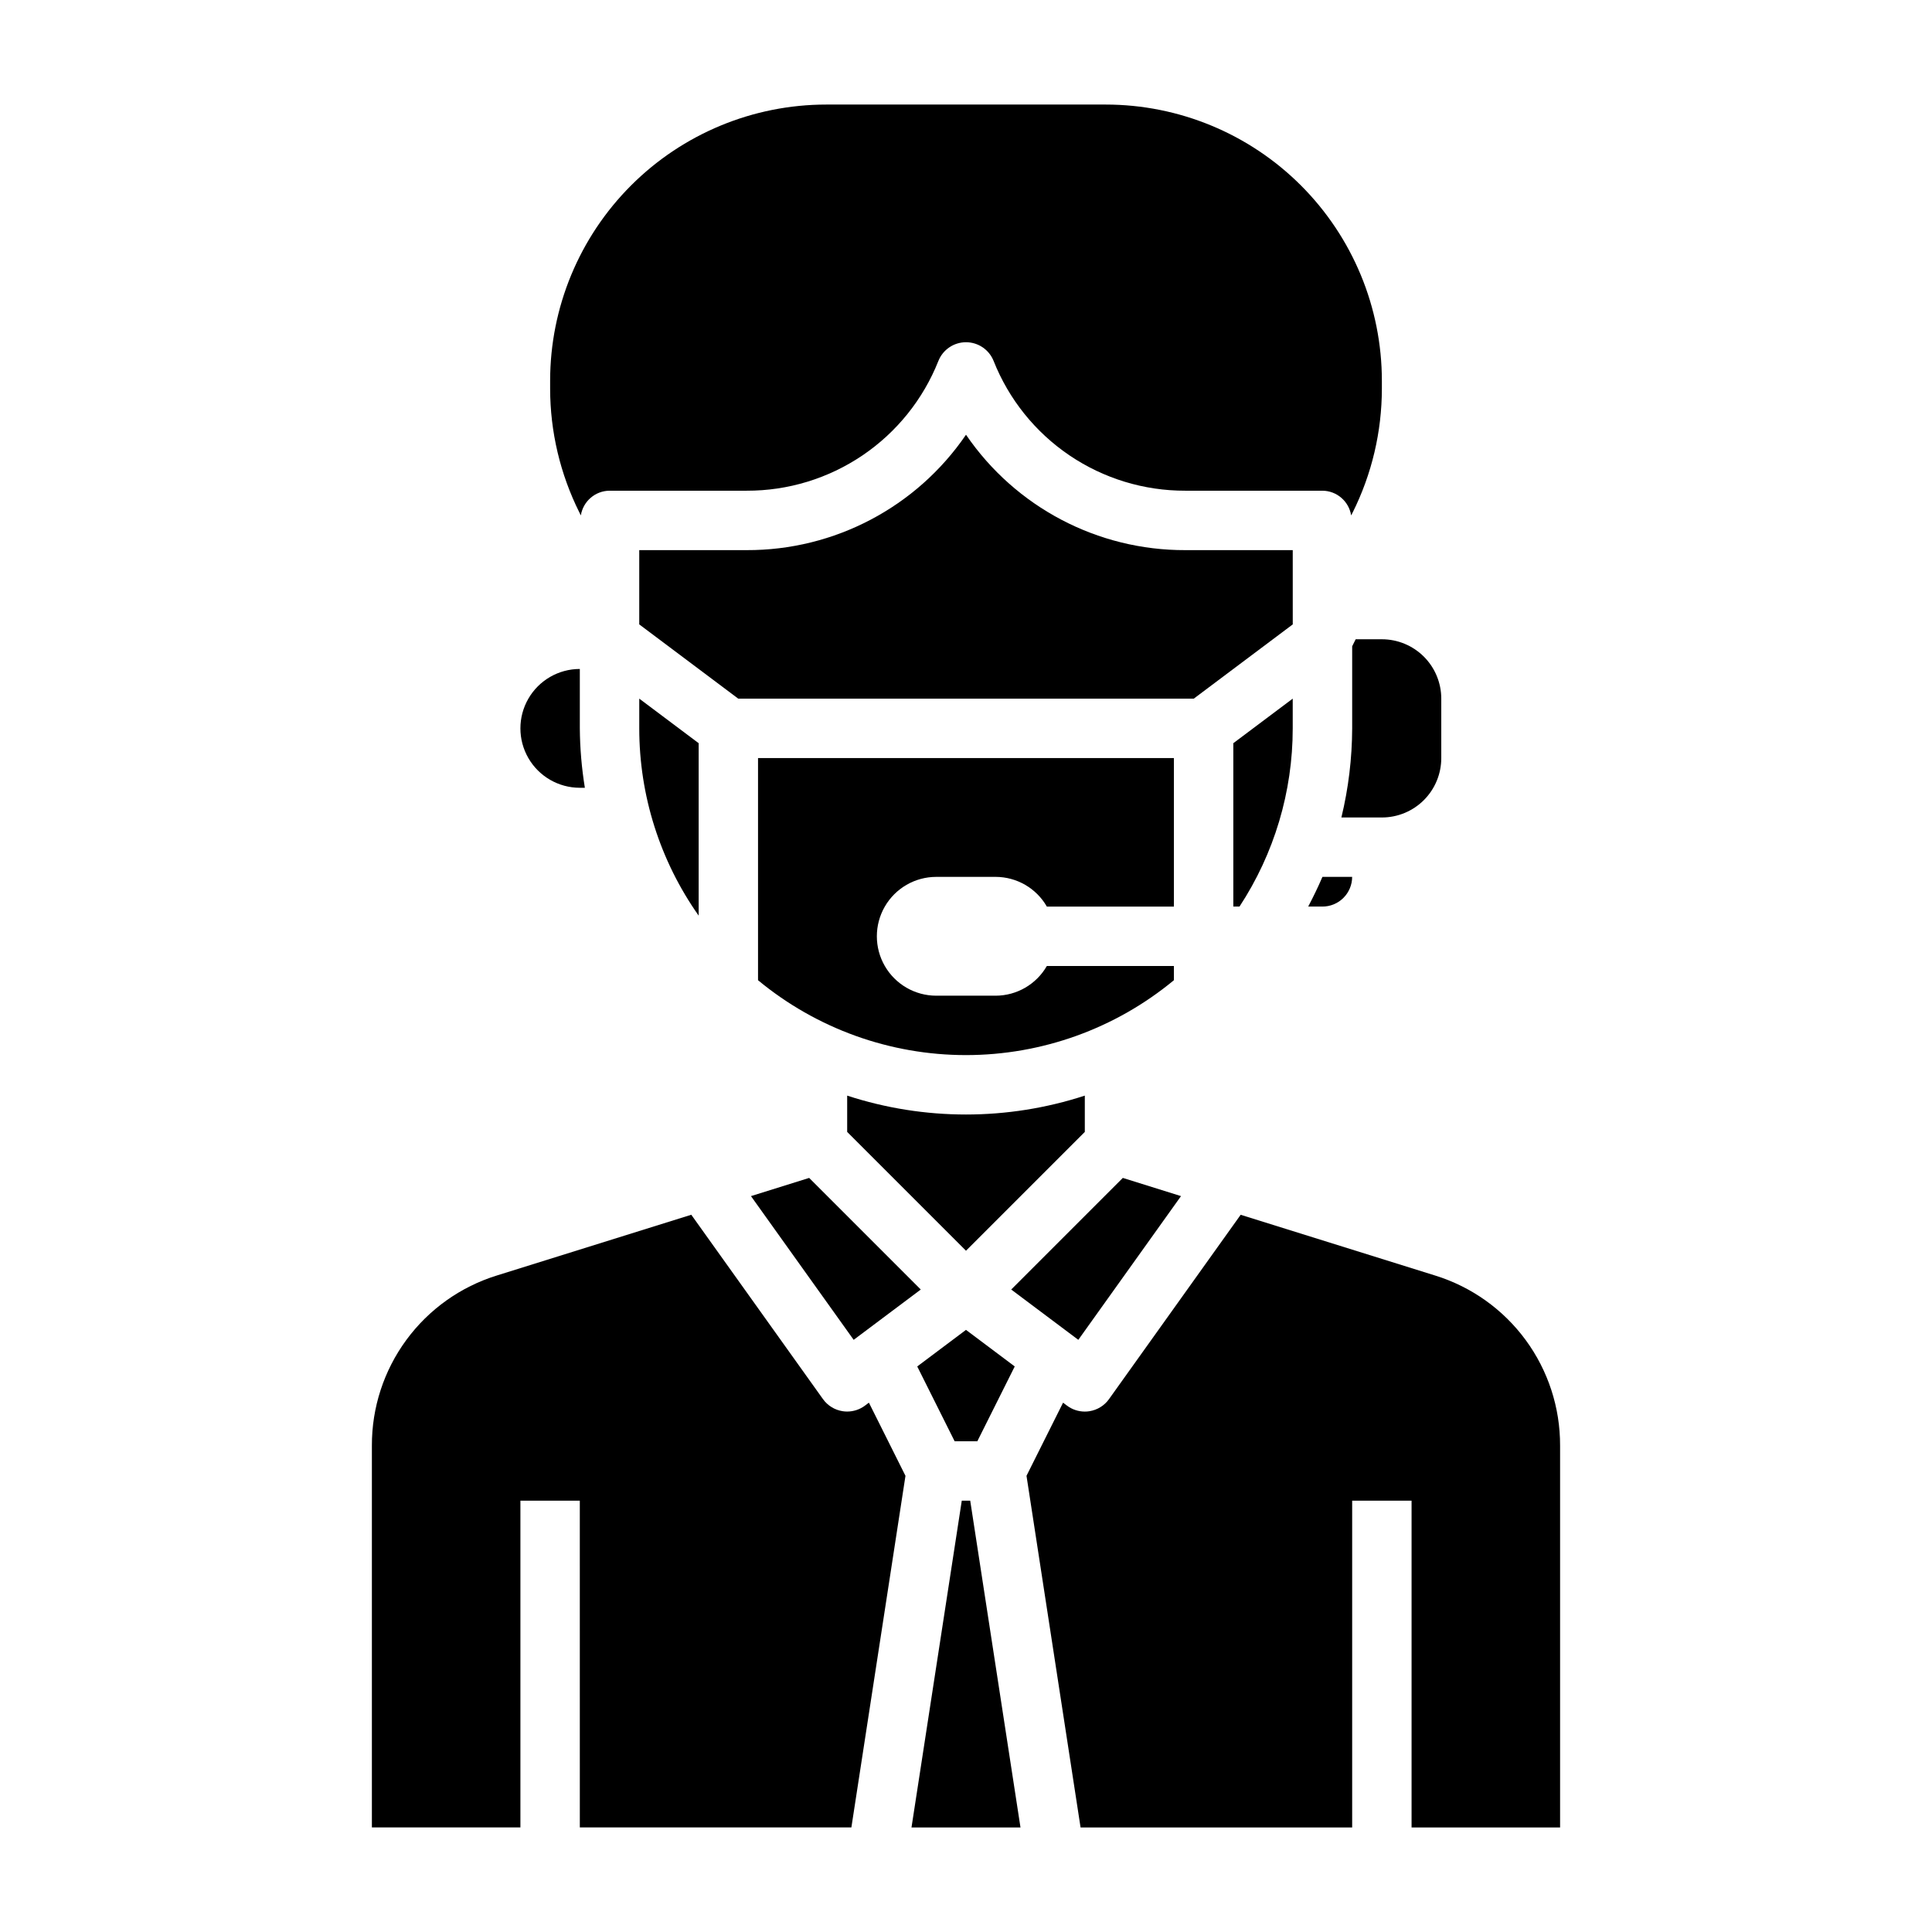
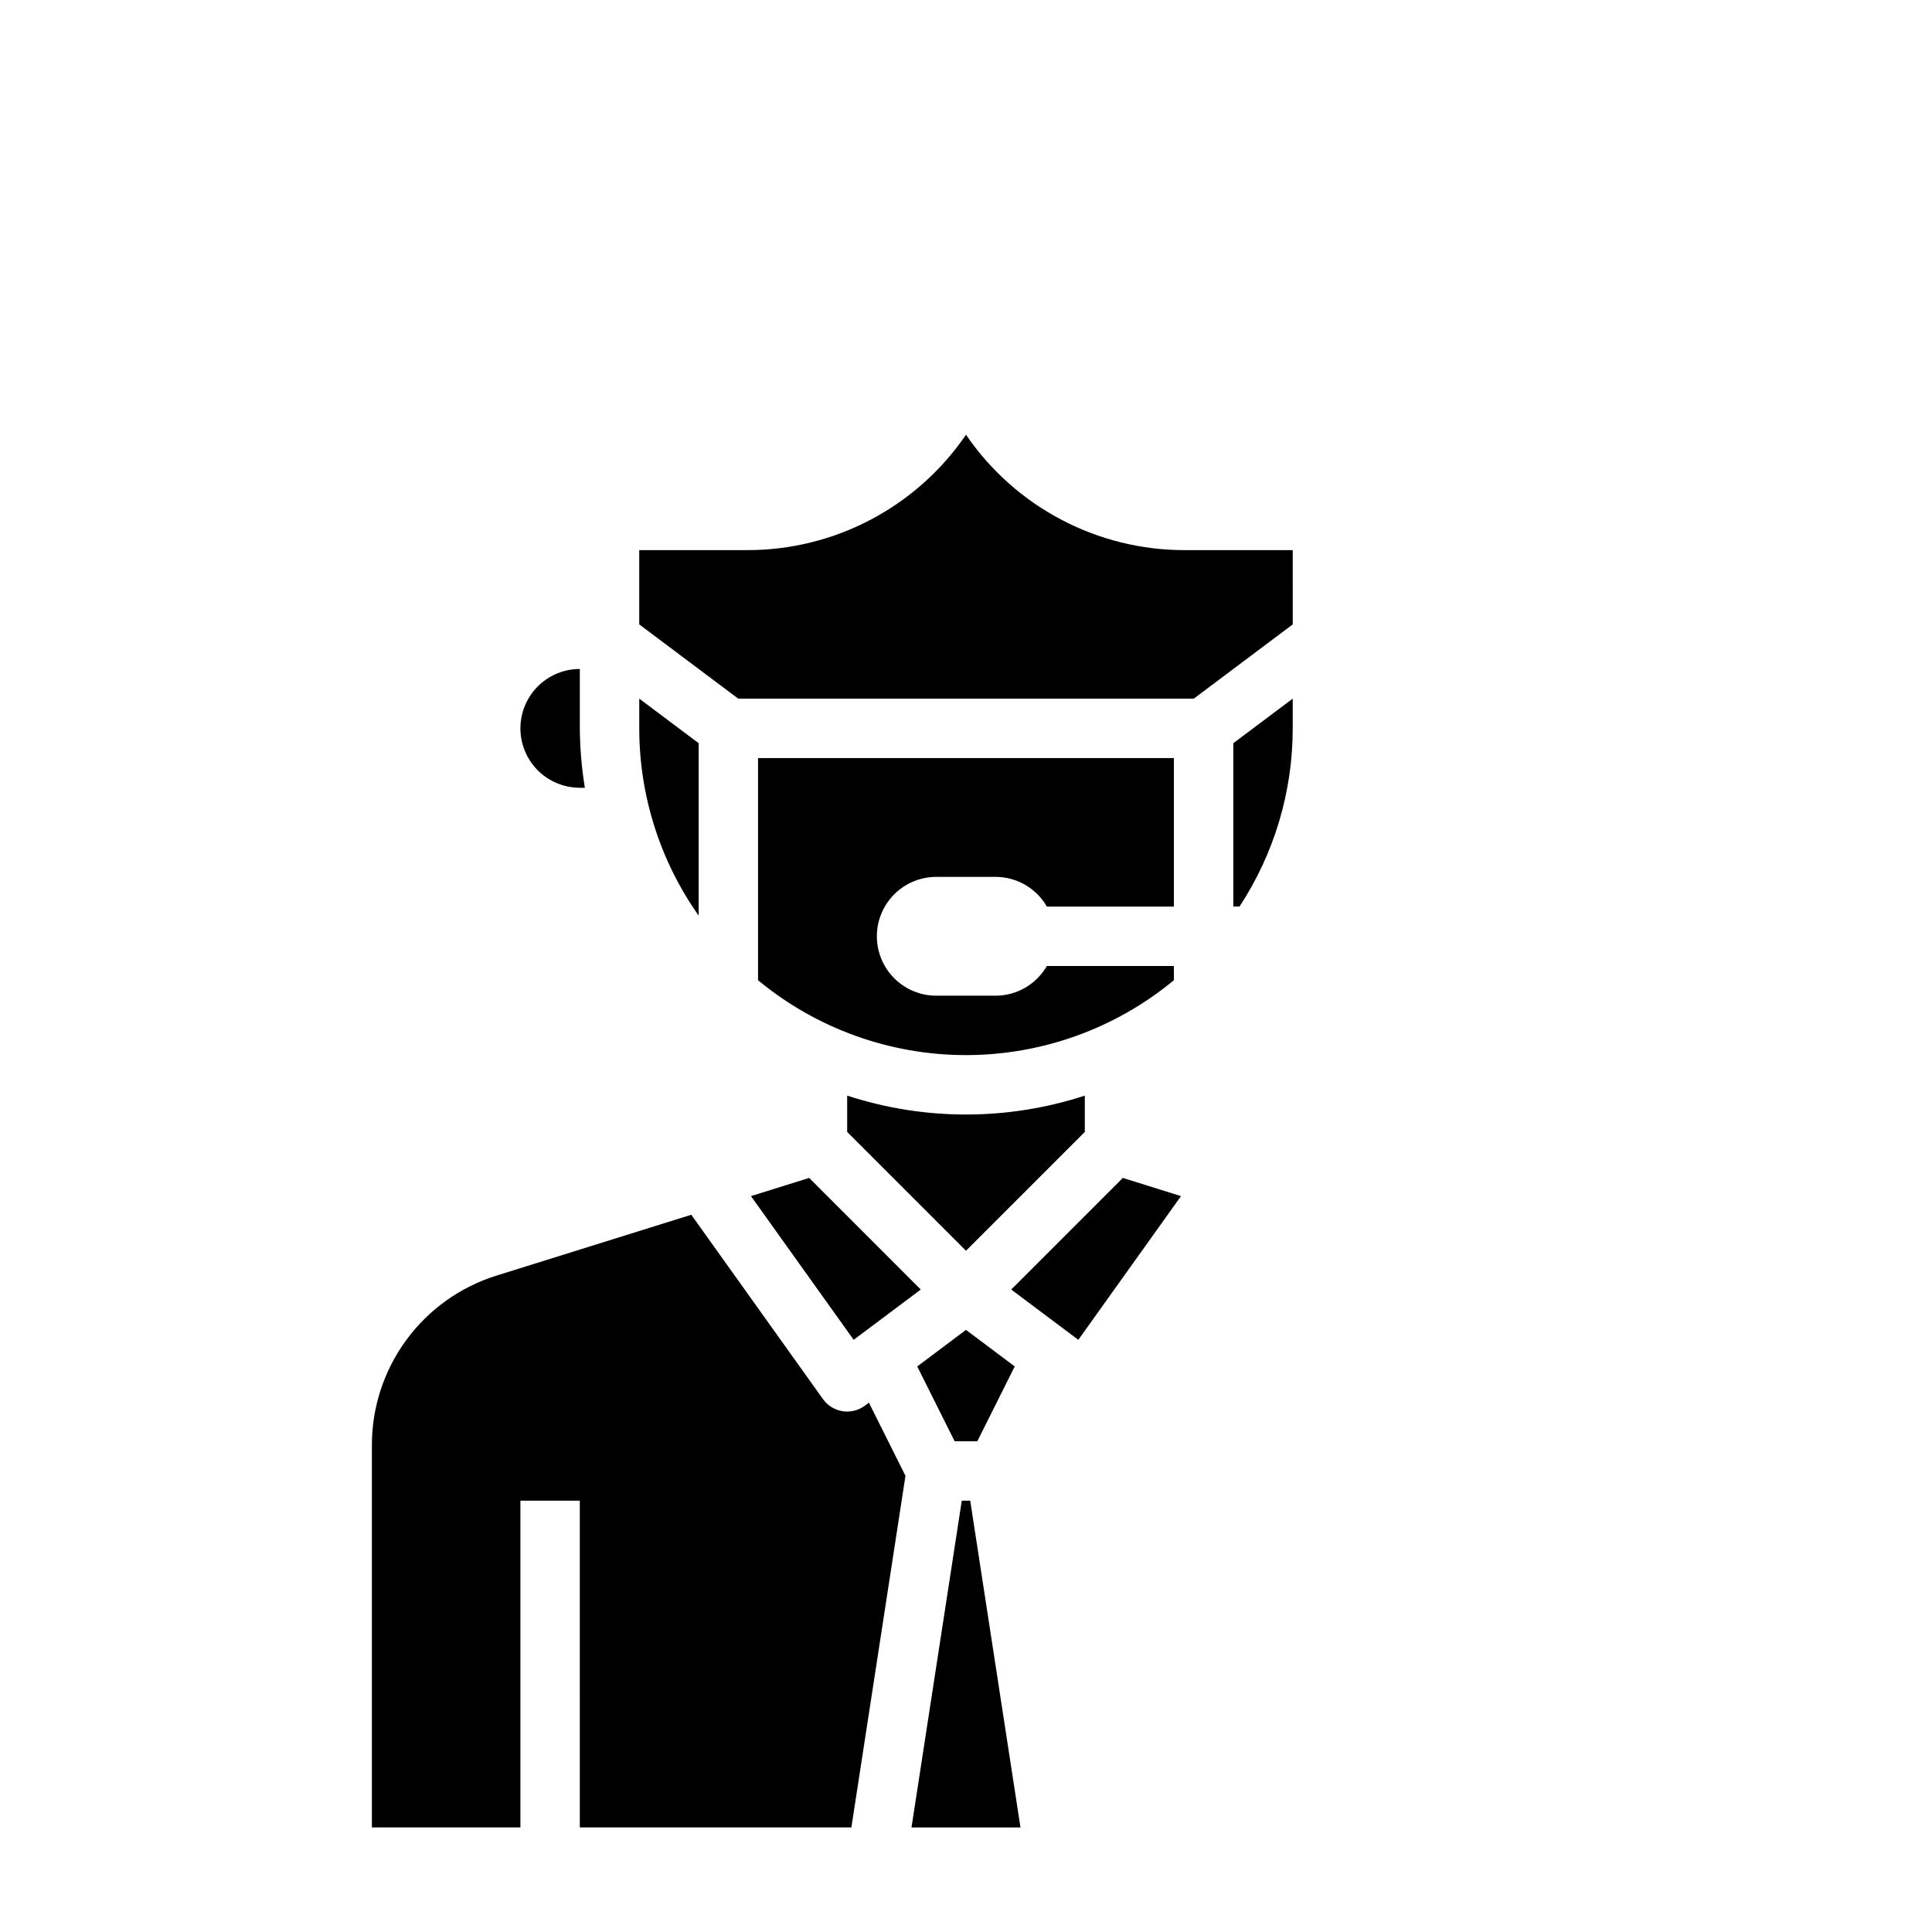
<svg xmlns="http://www.w3.org/2000/svg" fill="#000000" width="800px" height="800px" version="1.1" viewBox="144 144 512 512">
  <g>
    <path d="m486.59 289.79h-28.457c-23.25 0.074-45.023-11.383-58.133-30.582-13.113 19.199-34.887 30.656-58.137 30.582h-28.457v19.68l26.238 19.68h120.71l26.238-19.68z" />
    <path d="m392.12 376.38h15.746c5.602 0.016 10.77 3.016 13.562 7.871h33.668v-39.359h-110.21v58.875c15.5 12.828 34.984 19.844 55.105 19.844 20.117 0 39.605-7.016 55.102-19.844v-3.769h-33.668c-2.793 4.856-7.961 7.856-13.562 7.871h-15.746c-5.625 0-10.82-3-13.633-7.871s-2.812-10.875 0-15.746 8.008-7.871 13.633-7.871z" />
    <path d="m368.51 434.35v9.621l31.488 31.488 31.488-31.488v-9.621c-20.465 6.676-42.516 6.676-62.977 0z" />
-     <path d="m503.27 313.41-0.93 1.859v21.758c-0.031 7.957-0.988 15.883-2.859 23.613h10.73c4.176 0 8.18-1.656 11.133-4.609s4.609-6.957 4.609-11.133v-15.746c0-4.172-1.656-8.18-4.609-11.133-2.953-2.949-6.957-4.609-11.133-4.609z" />
    <path d="m370.23 499.07 17.781-13.332-29.574-29.578-15.422 4.82z" />
-     <path d="m490.69 384.25h3.769c2.09 0 4.094-0.828 5.566-2.305 1.477-1.477 2.309-3.481 2.309-5.566h-7.875c-1.148 2.691-2.422 5.305-3.769 7.871z" />
-     <path d="m297.93 280.59c0.598-3.746 3.812-6.516 7.606-6.547h36.328c10.949 0.035 21.652-3.231 30.719-9.367 9.066-6.141 16.074-14.863 20.109-25.043 1.199-2.984 4.094-4.938 7.309-4.938s6.106 1.953 7.305 4.938c4.035 10.18 11.043 18.902 20.109 25.043 9.066 6.137 19.77 9.402 30.719 9.367h36.328c3.797 0.031 7.012 2.801 7.606 6.547l0.41-0.789v0.004c5.078-10.18 7.723-21.402 7.731-32.777v-2.113c0-19.414-7.715-38.035-21.441-51.766-13.73-13.73-32.352-21.441-51.77-21.441h-73.996c-19.418 0-38.039 7.711-51.766 21.441-13.73 13.73-21.445 32.352-21.445 51.766v2.102c0.012 11.367 2.66 22.578 7.731 32.75z" />
    <path d="m472.48 384.25c9.207-14.031 14.113-30.449 14.105-47.23v-7.875l-15.742 11.809v43.297z" />
    <path d="m398.88 541.7-13.324 86.594h28.883l-13.32-86.594z" />
    <path d="m373.23 516.5c-1.363 1.023-3.019 1.574-4.723 1.574-0.406 0-0.809-0.031-1.207-0.094-2.094-0.324-3.969-1.48-5.203-3.203l-34.898-48.855-51.504 16.09c-9.625 2.977-18.039 8.965-24.004 17.078-5.965 8.117-9.168 17.934-9.137 28.008v101.19h39.359v-86.594h15.742l0.004 86.594h71.965l14.336-93.18-9.691-19.391z" />
-     <path d="m524.3 482.02-51.508-16.09-34.898 48.855h0.004c-1.23 1.723-3.109 2.879-5.203 3.203-0.398 0.062-0.801 0.094-1.203 0.094-1.703 0-3.363-0.551-4.727-1.574l-1.039-0.789-9.691 19.383 14.328 93.191h71.977v-86.594h15.742v86.594h39.359v-101.19c0.031-10.074-3.172-19.891-9.137-28.008-5.965-8.113-14.379-14.102-24.004-17.078z" />
    <path d="m403 525.95 9.914-19.828-12.918-9.691-12.918 9.691 9.91 19.828z" />
    <path d="m456.98 460.98-15.422-4.82-29.574 29.578 17.781 13.332z" />
    <path d="m297.66 352.77h1.34-0.004c-0.848-5.207-1.297-10.469-1.336-15.742v-15.746c-5.625 0-10.824 3-13.637 7.871-2.812 4.875-2.812 10.875 0 15.746 2.812 4.871 8.012 7.871 13.637 7.871z" />
    <path d="m313.41 337.02c-0.004 17.773 5.496 35.109 15.742 49.633v-45.699l-15.742-11.809z" />
  </g>
</svg>